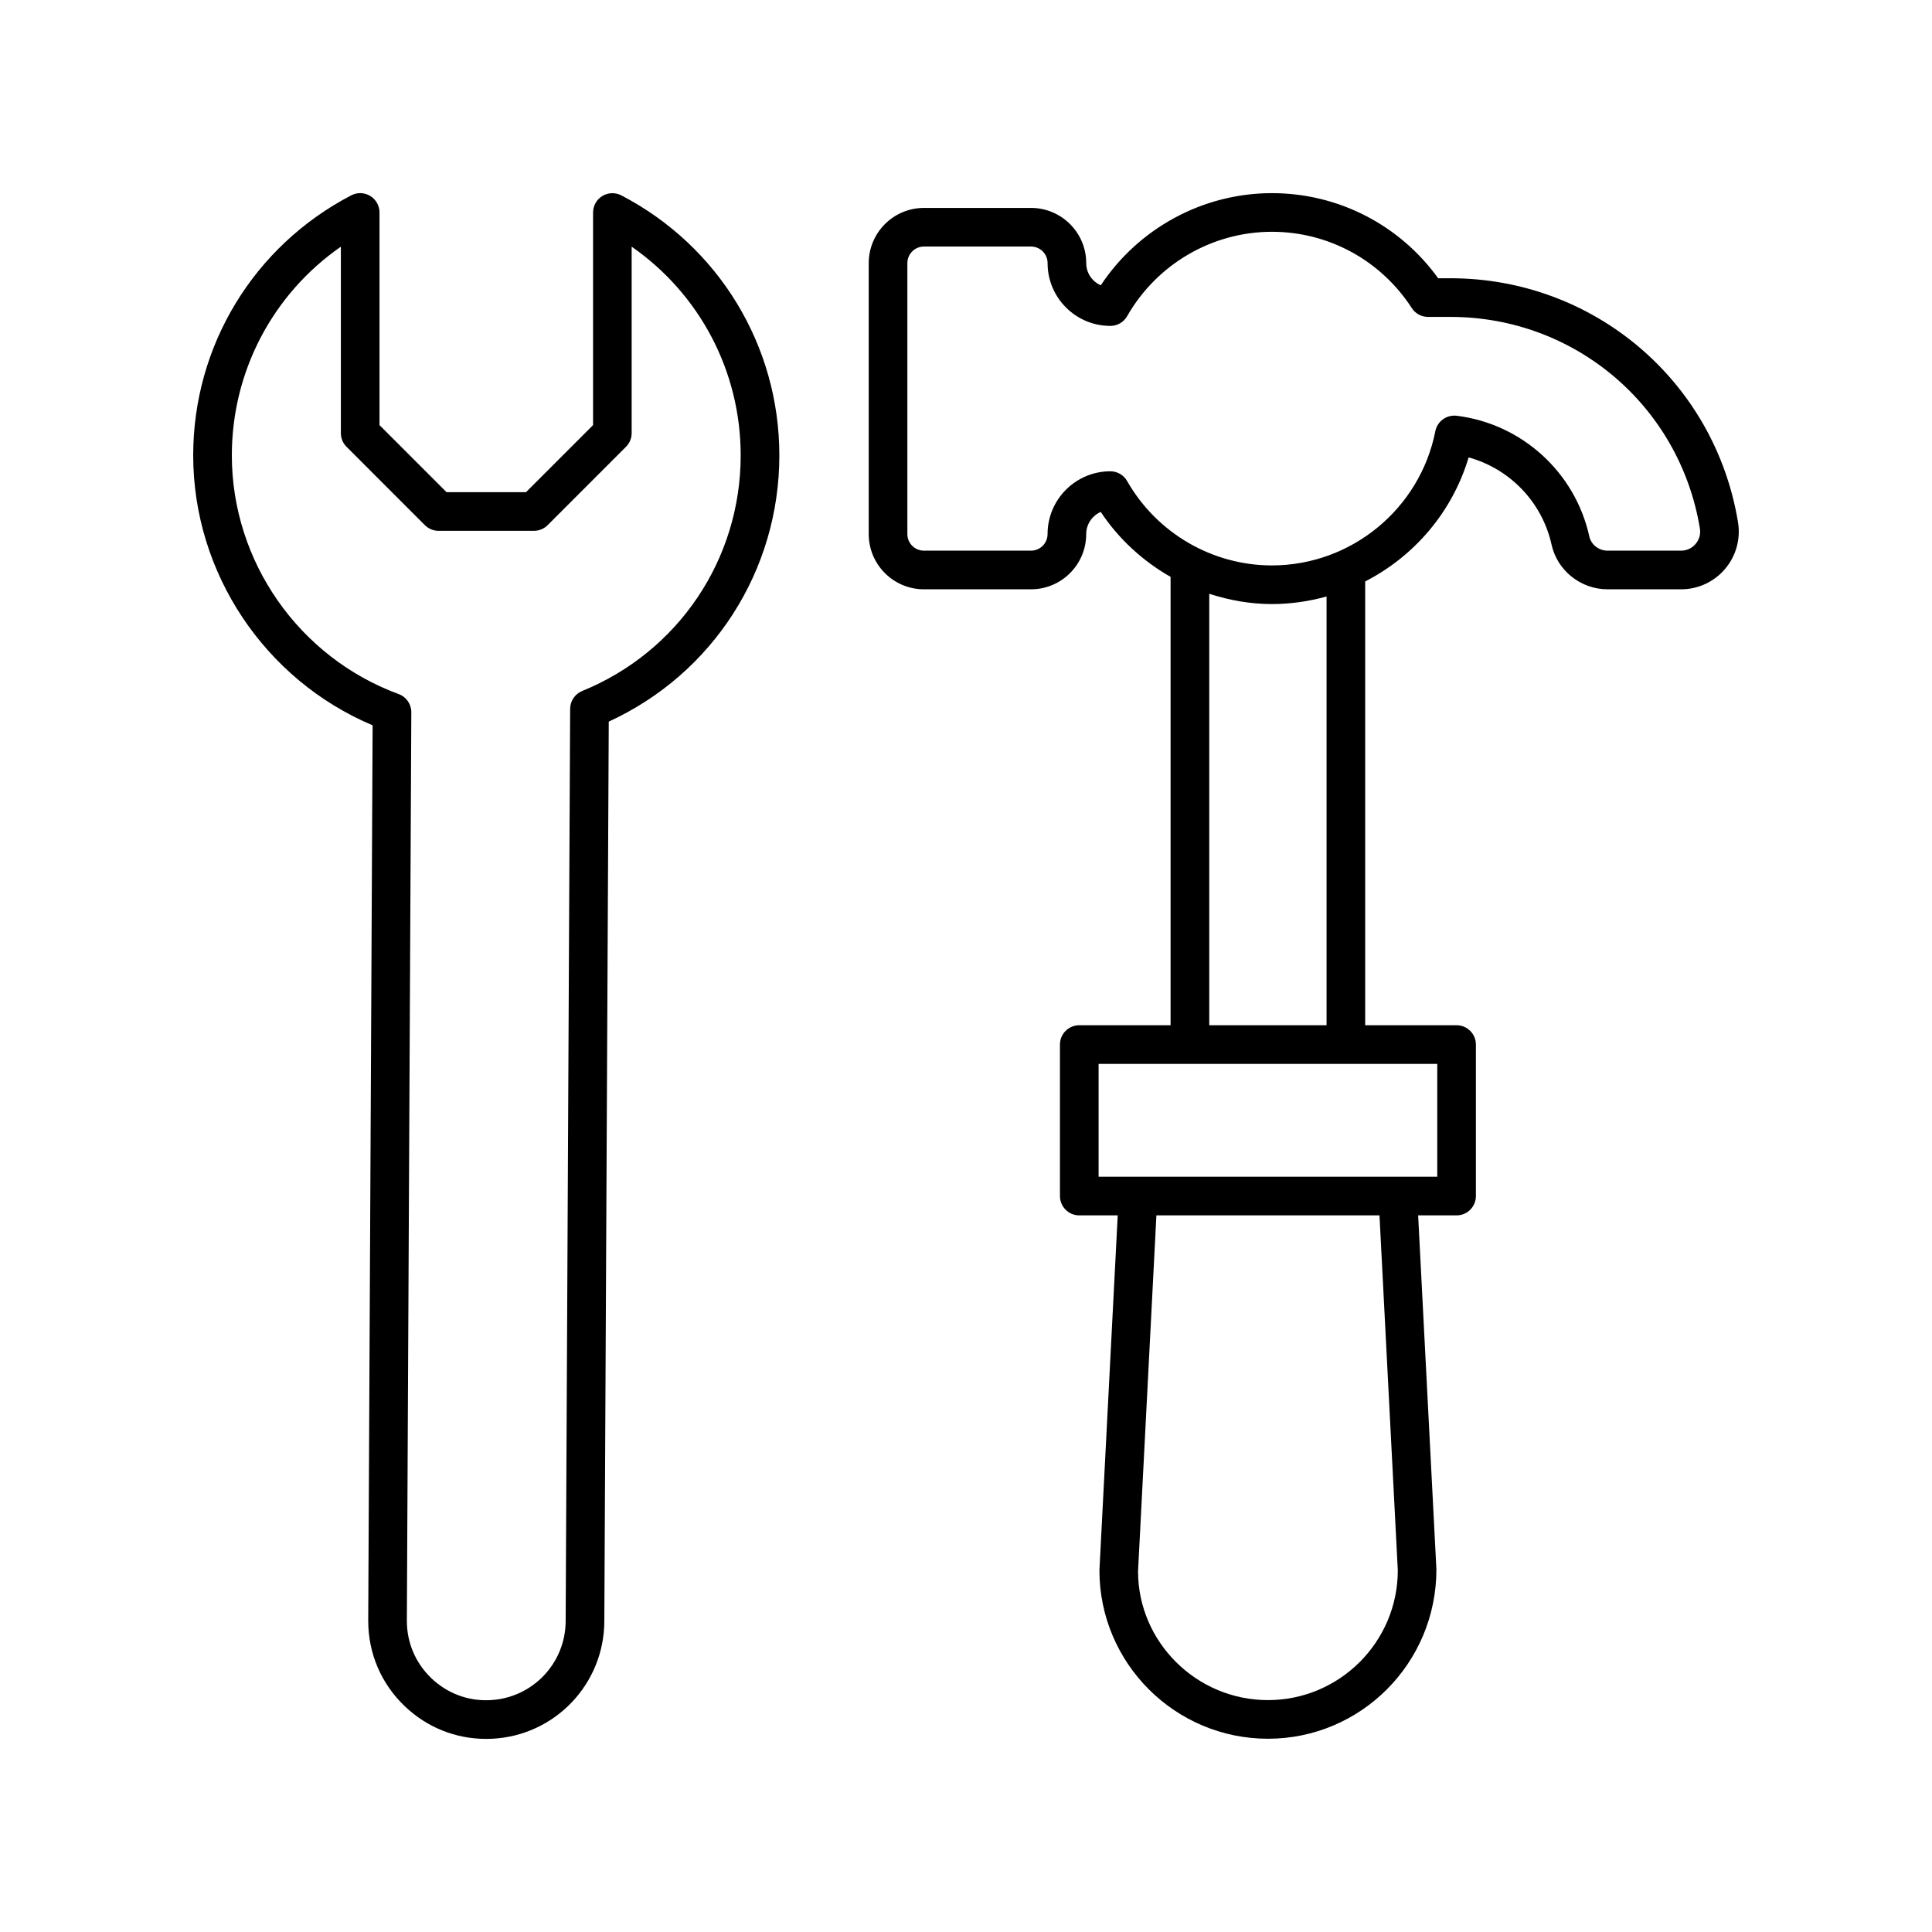
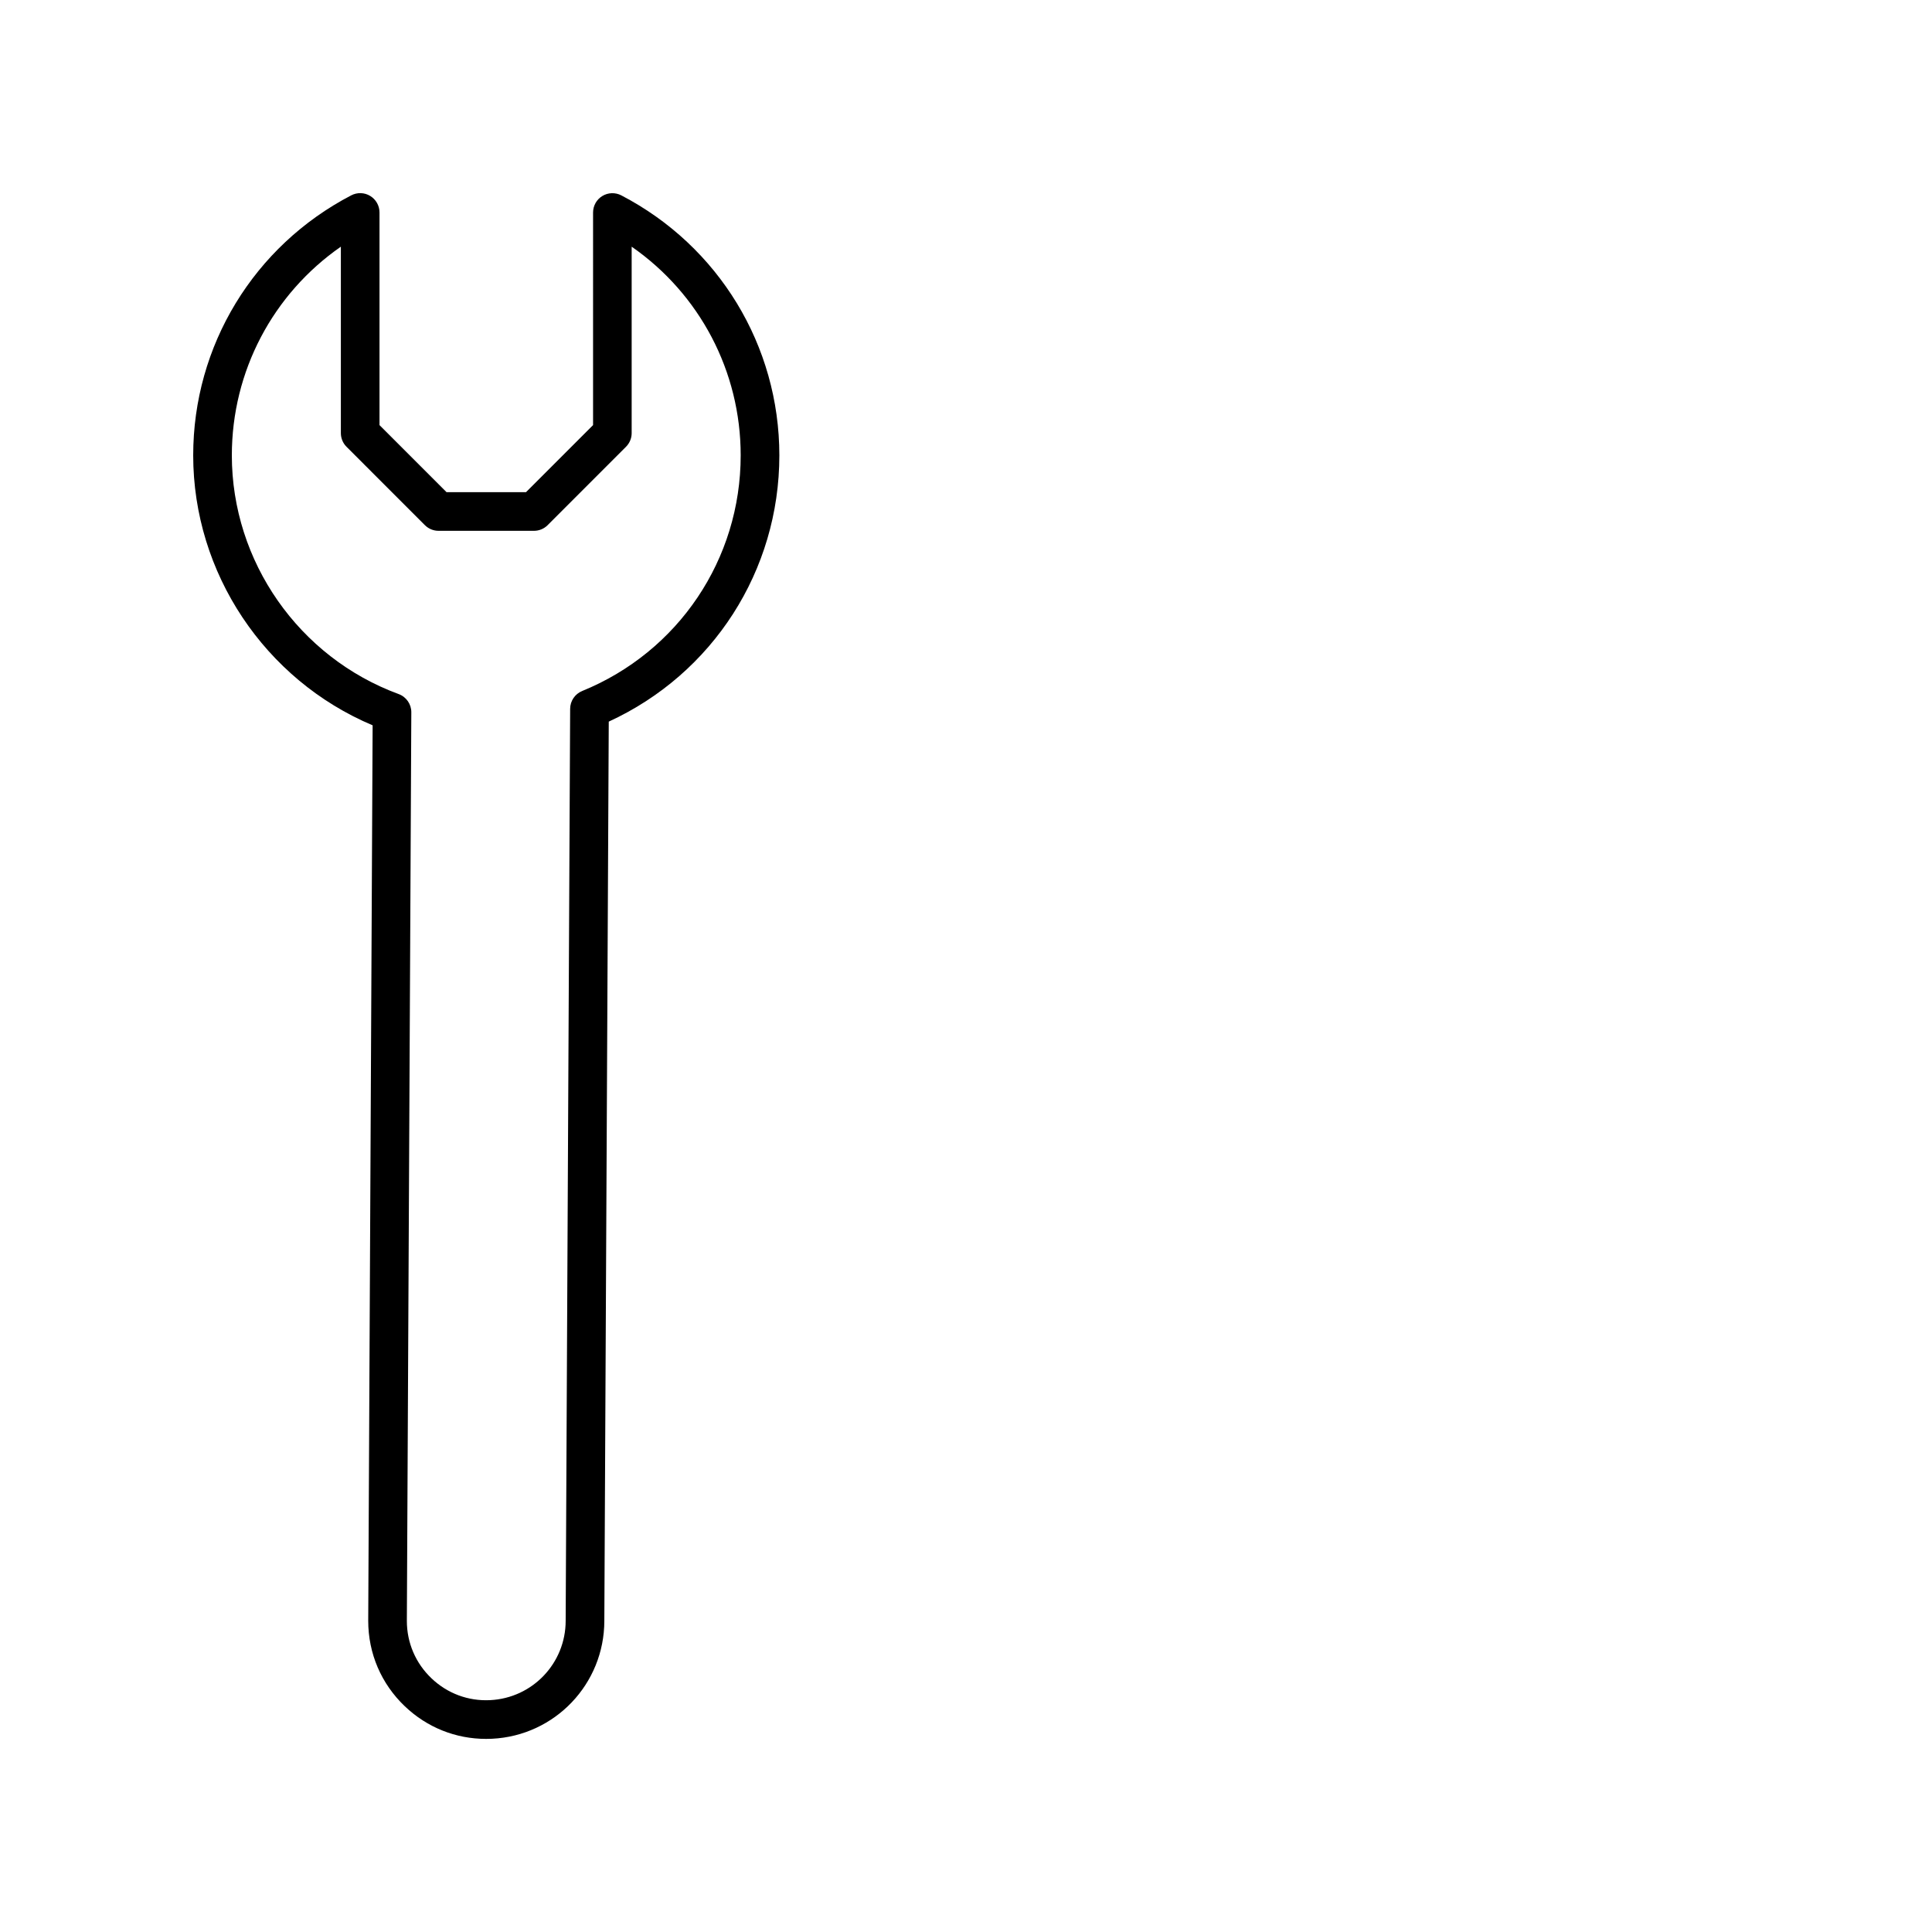
<svg xmlns="http://www.w3.org/2000/svg" height="100px" width="100px" fill="#000000" version="1.1" x="0px" y="0px" viewBox="0 0 100 100" style="enable-background:new 0 0 100 100;" xml:space="preserve">
-   <path d="M74.439,14.402c-2-2.769-5.177-4.405-8.606-4.405  c-3.565,0-6.897,1.811-8.857,4.77c-0.443-0.192-0.753-0.634-0.753-1.147  c0-1.576-1.281-2.858-2.856-2.858h-5.545c-1.575,0-2.857,1.282-2.857,2.858V27.644  c0,1.576,1.281,2.858,2.856,2.858h5.545c1.575,0,2.856-1.282,2.856-2.858  c0-0.513,0.311-0.955,0.753-1.147c0.933,1.408,2.183,2.546,3.614,3.362v23.207  H55.863c-0.552,0-1,0.448-1,1v7.842c0,0.552,0.448,1,1,1h1.99L56.906,81.278  c0,4.808,3.913,8.719,8.722,8.719s8.722-3.911,8.72-8.77l-0.945-18.319h1.989  c0.552,0,1-0.448,1-1V54.066c0-0.552-0.448-1-1-1h-4.73V30.095  c2.537-1.301,4.512-3.593,5.354-6.42c2.132,0.588,3.807,2.316,4.293,4.518  c0.295,1.338,1.512,2.309,2.894,2.309h3.813c0.876,0,1.705-0.384,2.272-1.053  c0.57-0.671,0.814-1.554,0.671-2.422c-1.207-7.315-7.467-12.625-14.887-12.625  H74.439z M72.35,81.278c0,3.705-3.015,6.719-6.722,6.719s-6.722-3.014-6.723-6.667  l0.95-18.422h11.547L72.35,81.278z M74.393,60.908H56.863V55.066h17.53V60.908z   M68.663,53.066h-6.072V30.734c1.037,0.336,2.125,0.532,3.243,0.532  c0.976,0,1.923-0.141,2.829-0.392V53.066z M87.986,27.352  c0.048,0.292-0.031,0.577-0.223,0.803c-0.11,0.129-0.354,0.347-0.748,0.347  H83.203c-0.451,0-0.847-0.311-0.941-0.739c-0.732-3.318-3.491-5.827-6.865-6.244  c-0.524-0.059-1.001,0.285-1.104,0.799c-0.796,4.026-4.354,6.948-8.46,6.948  c-3.086,0-5.958-1.673-7.493-4.367c-0.178-0.312-0.509-0.505-0.869-0.505  c-1.791,0-3.249,1.458-3.249,3.25c0,0.473-0.384,0.858-0.856,0.858h-5.545  c-0.472,0-0.856-0.385-0.856-0.858V13.619c0-0.473,0.384-0.858,0.857-0.858h5.545  c0.472,0,0.856,0.385,0.856,0.858c0,1.792,1.458,3.25,3.249,3.25  c0.359,0,0.691-0.193,0.869-0.505c1.536-2.694,4.407-4.367,7.493-4.367  c2.932,0,5.639,1.476,7.24,3.949c0.184,0.285,0.5,0.457,0.839,0.457h1.16  C81.509,16.402,86.94,21.007,87.986,27.352z" />
  <path d="M19.287,37.542l-0.228,46.35c0,1.689,0.673,3.261,1.896,4.426  c1.148,1.094,2.631,1.687,4.205,1.687c0.101,0,0.203-0.002,0.305-0.007  c3.26-0.158,5.813-2.838,5.815-6.103l0.229-46.544  c5.386-2.474,8.83-7.812,8.83-13.781c0-5.675-3.135-10.832-8.181-13.458  c-0.31-0.161-0.683-0.148-0.98,0.032c-0.299,0.181-0.481,0.505-0.481,0.855  V22.003l-3.47,3.471H23.113l-3.47-3.471V10.997c0-0.35-0.183-0.674-0.481-0.855  c-0.298-0.182-0.67-0.193-0.98-0.032C13.135,12.737,10,17.894,10,23.569  C10,29.66,13.704,35.188,19.287,37.542z M17.643,12.768v9.65  c0,0.265,0.105,0.52,0.293,0.707l4.056,4.057c0.188,0.188,0.442,0.293,0.707,0.293  h4.94c0.265,0,0.52-0.105,0.707-0.293l4.056-4.057  c0.188-0.188,0.293-0.442,0.293-0.707v-9.65c3.518,2.446,5.643,6.448,5.643,10.801  c0,5.378-3.22,10.166-8.204,12.197c-0.375,0.153-0.621,0.517-0.623,0.921  l-0.232,47.2c0,0.001,0,0.003,0,0.005c0,2.197-1.718,4.001-3.912,4.107  c-1.132,0.057-2.211-0.346-3.033-1.129s-1.275-1.841-1.275-2.973l0.231-47.029  c0.002-0.421-0.26-0.798-0.655-0.943C15.47,34.026,12,29.062,12,23.569  C12,19.216,14.125,15.214,17.643,12.768z" />
</svg>